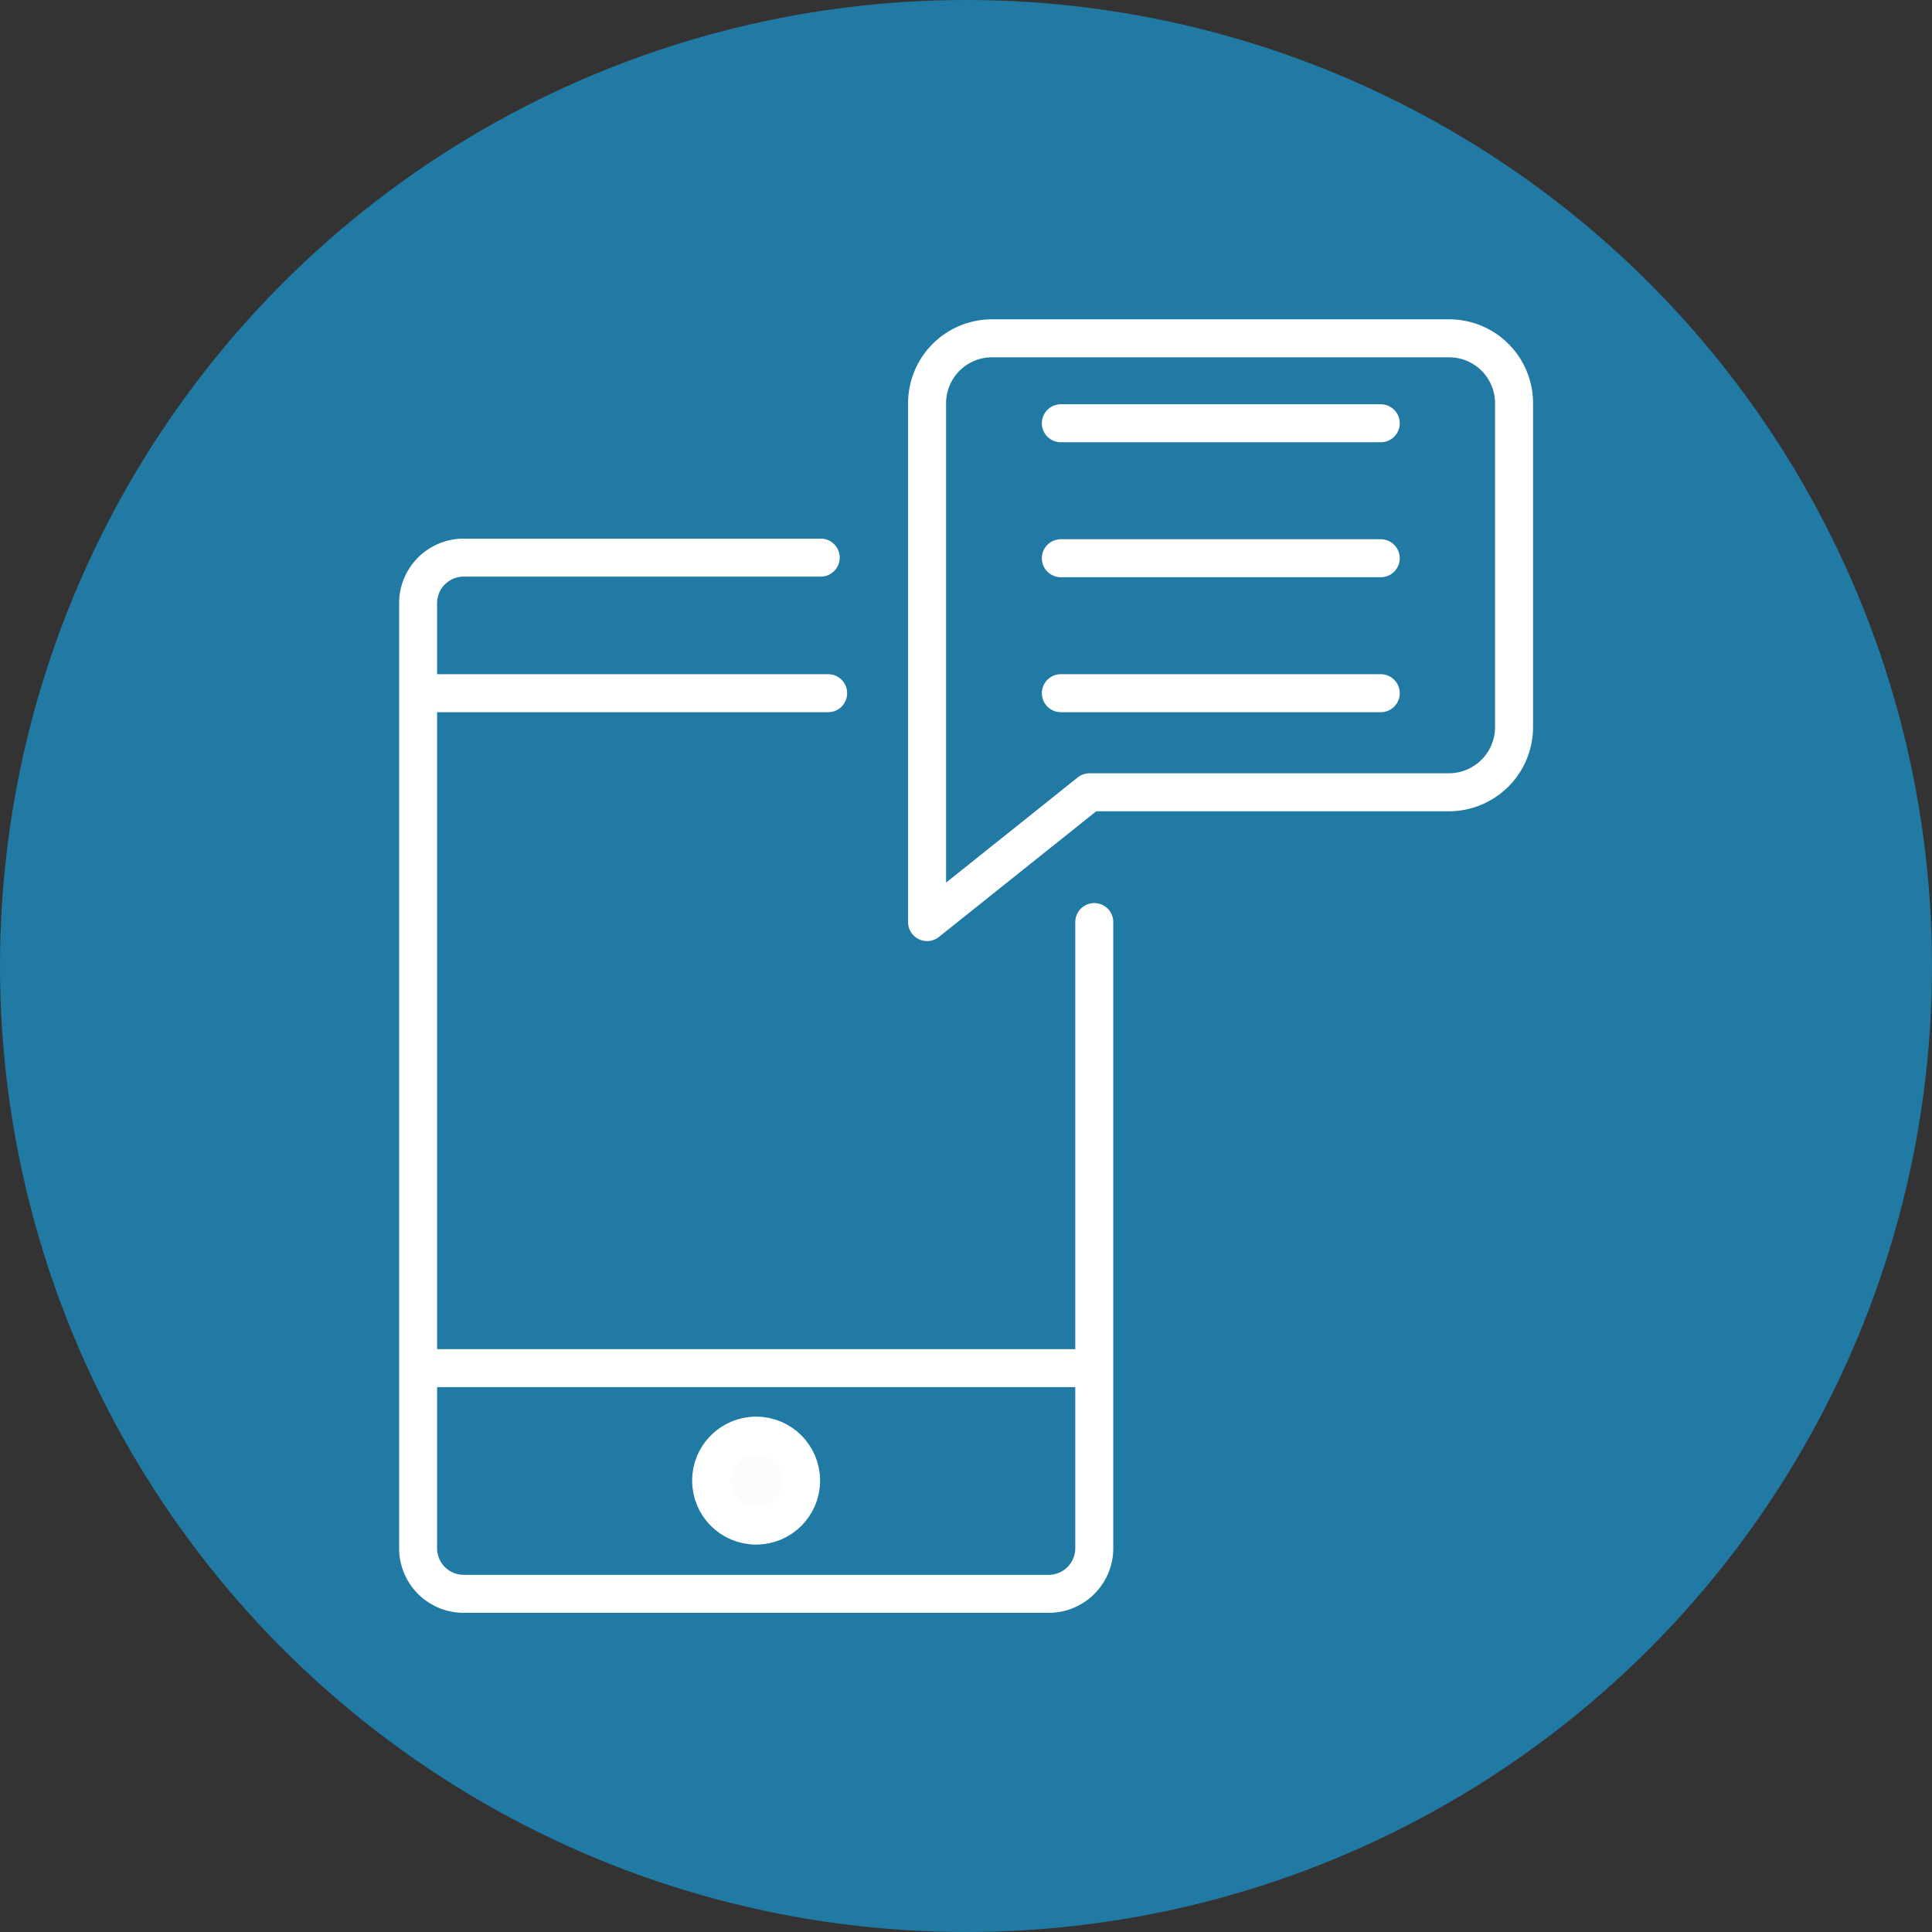
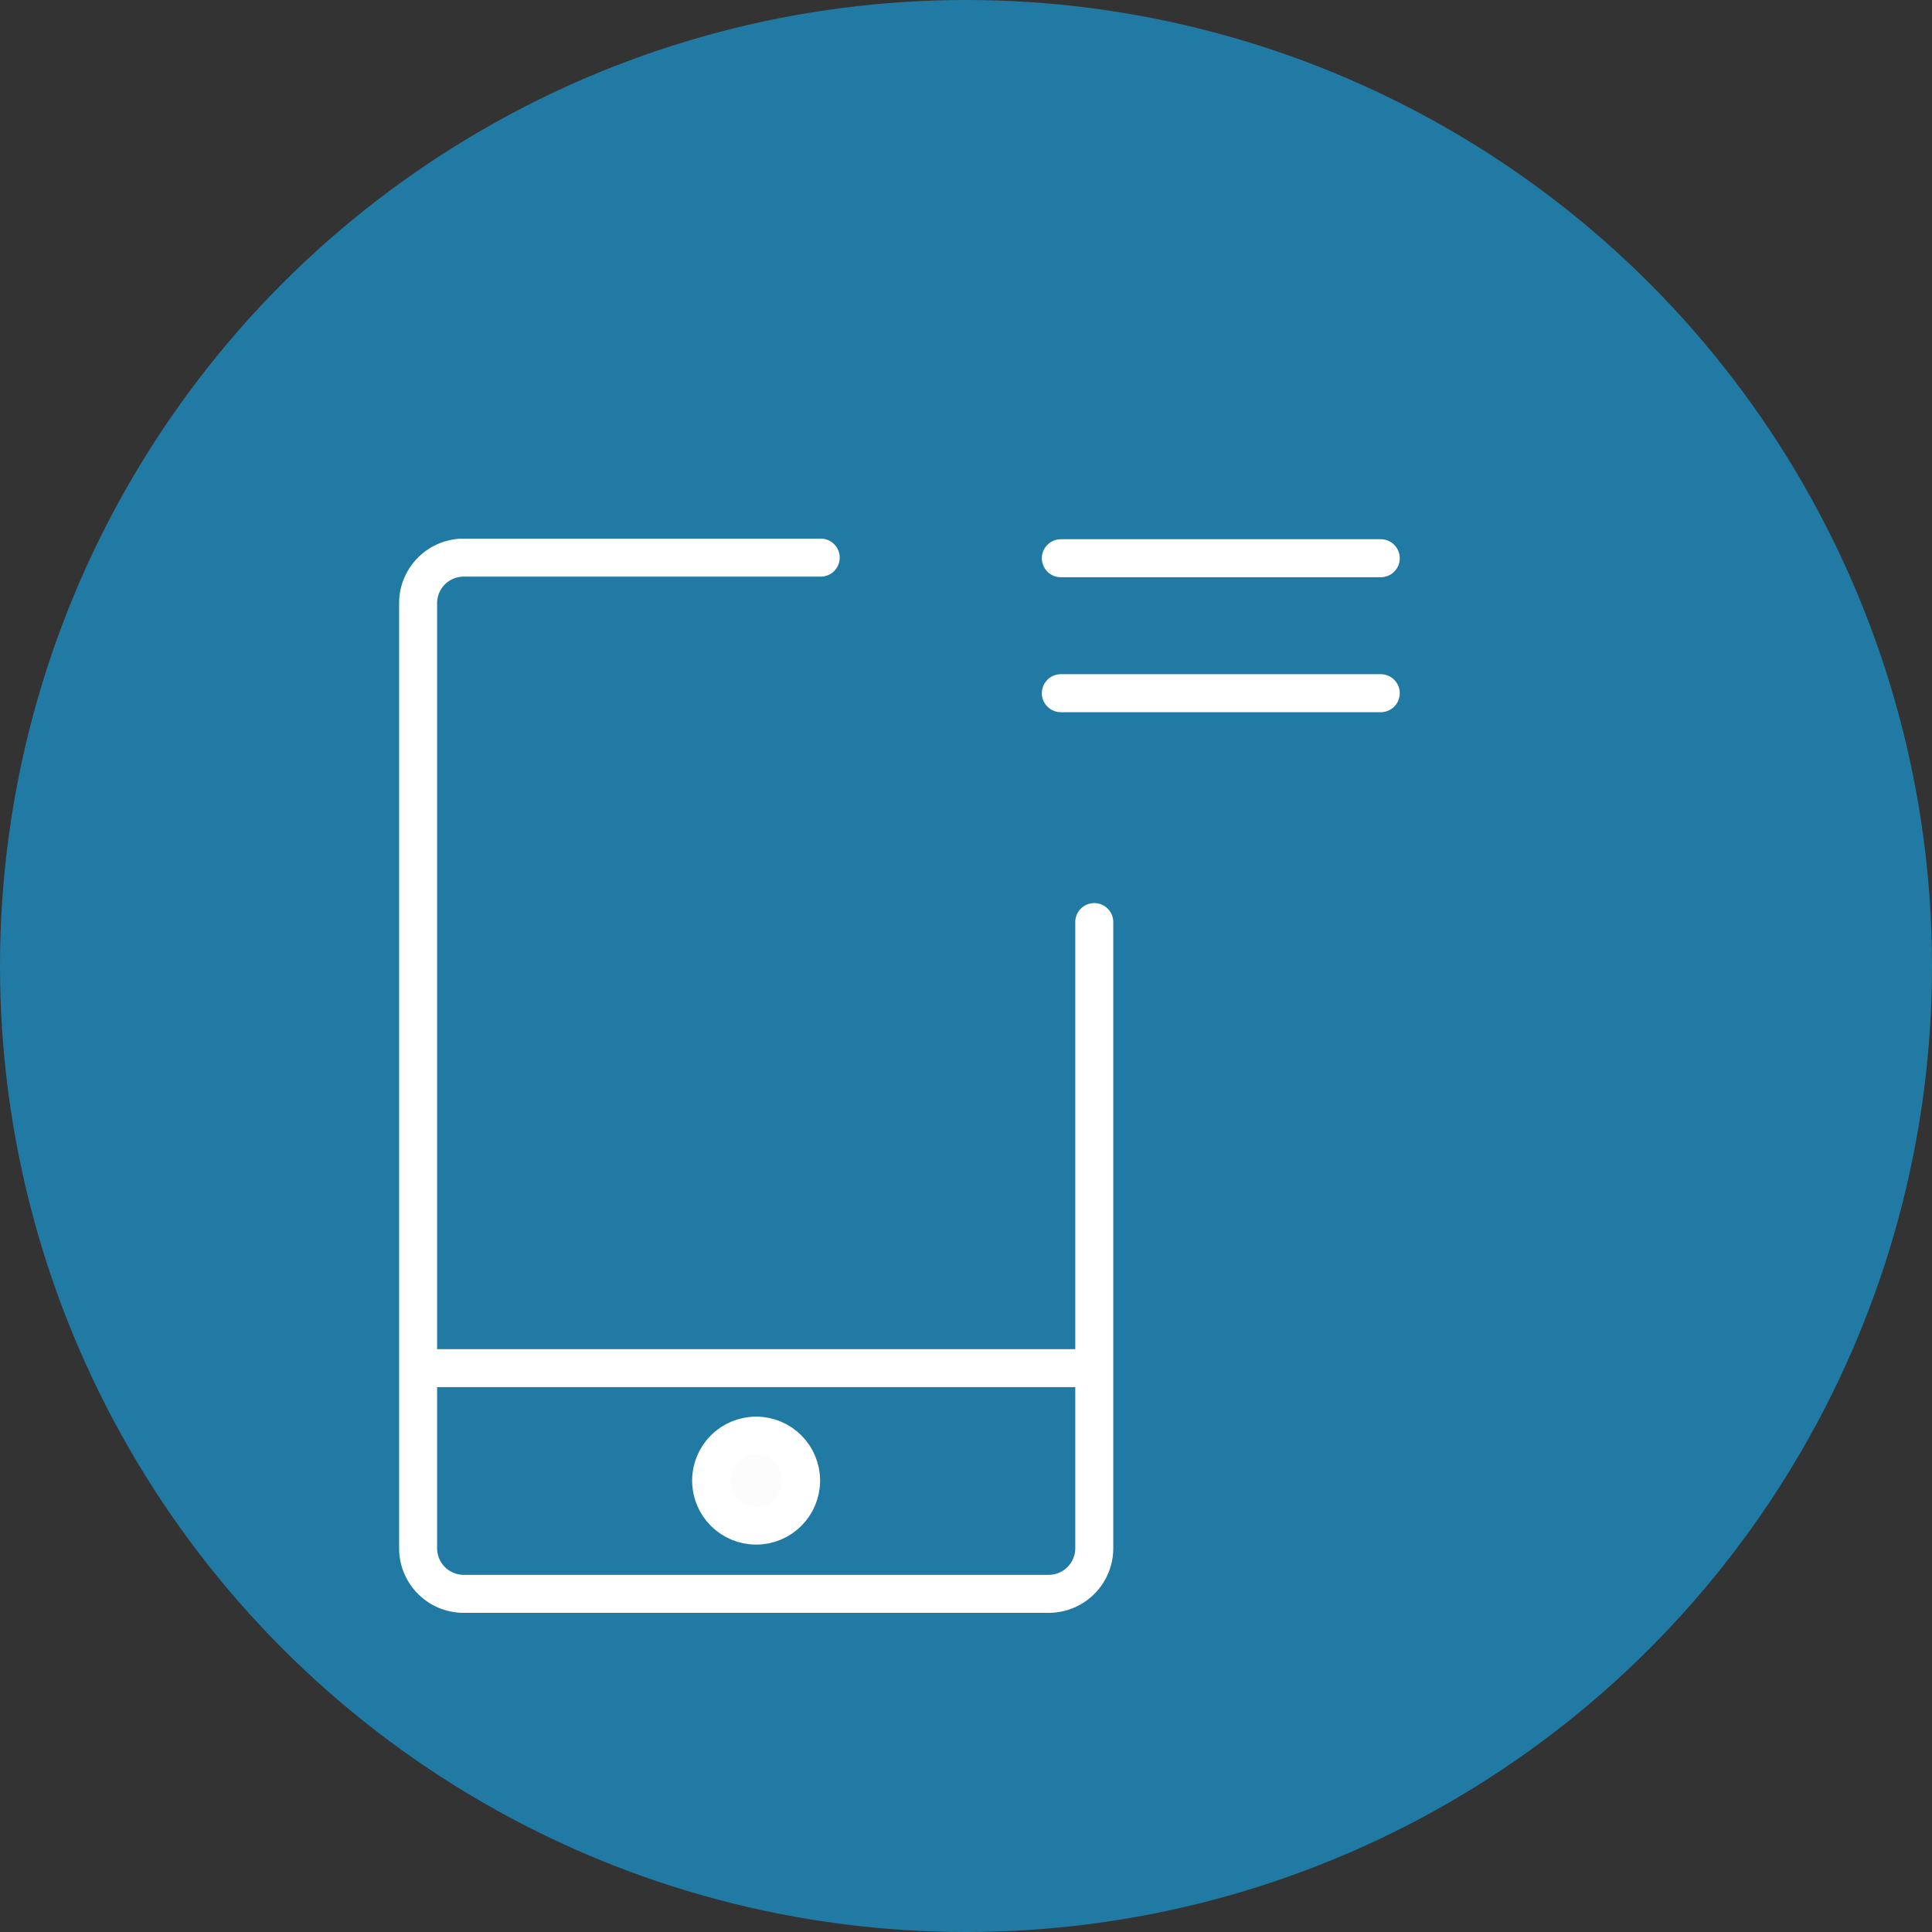
<svg xmlns="http://www.w3.org/2000/svg" id="Icons_Classroom" data-name="Icons Classroom" viewBox="0 0 127.12 127.12">
  <rect x="0" y="0" width="127.12" height="127.12" fill="#333333" stroke="none" />
  <defs>
    <style>.cls-1{fill:#217aa3;}.cls-2{fill:none;stroke-linecap:round;stroke-linejoin:round;}.cls-2,.cls-3{stroke:#fff;stroke-width:2.5px;}.cls-3{fill:#fcfcfc;stroke-miterlimit:10;}</style>
  </defs>
  <circle class="cls-1" cx="63.56" cy="63.56" r="63.56" />
  <path class="cls-2" d="M72,60.67v41.2a3,3,0,0,1-3,3H30.51a3,3,0,0,1-3-3V39.69a3,3,0,0,1,3-3H54" />
  <line class="cls-2" x1="27.55" y1="90.02" x2="71.96" y2="90.02" />
-   <line class="cls-2" x1="27.55" y1="45.61" x2="54.49" y2="45.61" />
  <circle class="cls-3" cx="49.75" cy="97.42" r="2.96" />
-   <line class="cls-2" x1="69.8" y1="27.85" x2="90.85" y2="27.85" />
  <line class="cls-2" x1="69.8" y1="36.73" x2="90.85" y2="36.73" />
  <line class="cls-2" x1="69.8" y1="45.61" x2="90.85" y2="45.61" />
-   <path id="bubble_speech" data-name="bubble speech" class="cls-2" d="M65.29,22.26H95.35a4.27,4.27,0,0,1,4.27,4.27V47.87a4.29,4.29,0,0,1-4.27,4.26H71.69L61,60.67V26.53a4.27,4.27,0,0,1,4.27-4.27Z" />
</svg>